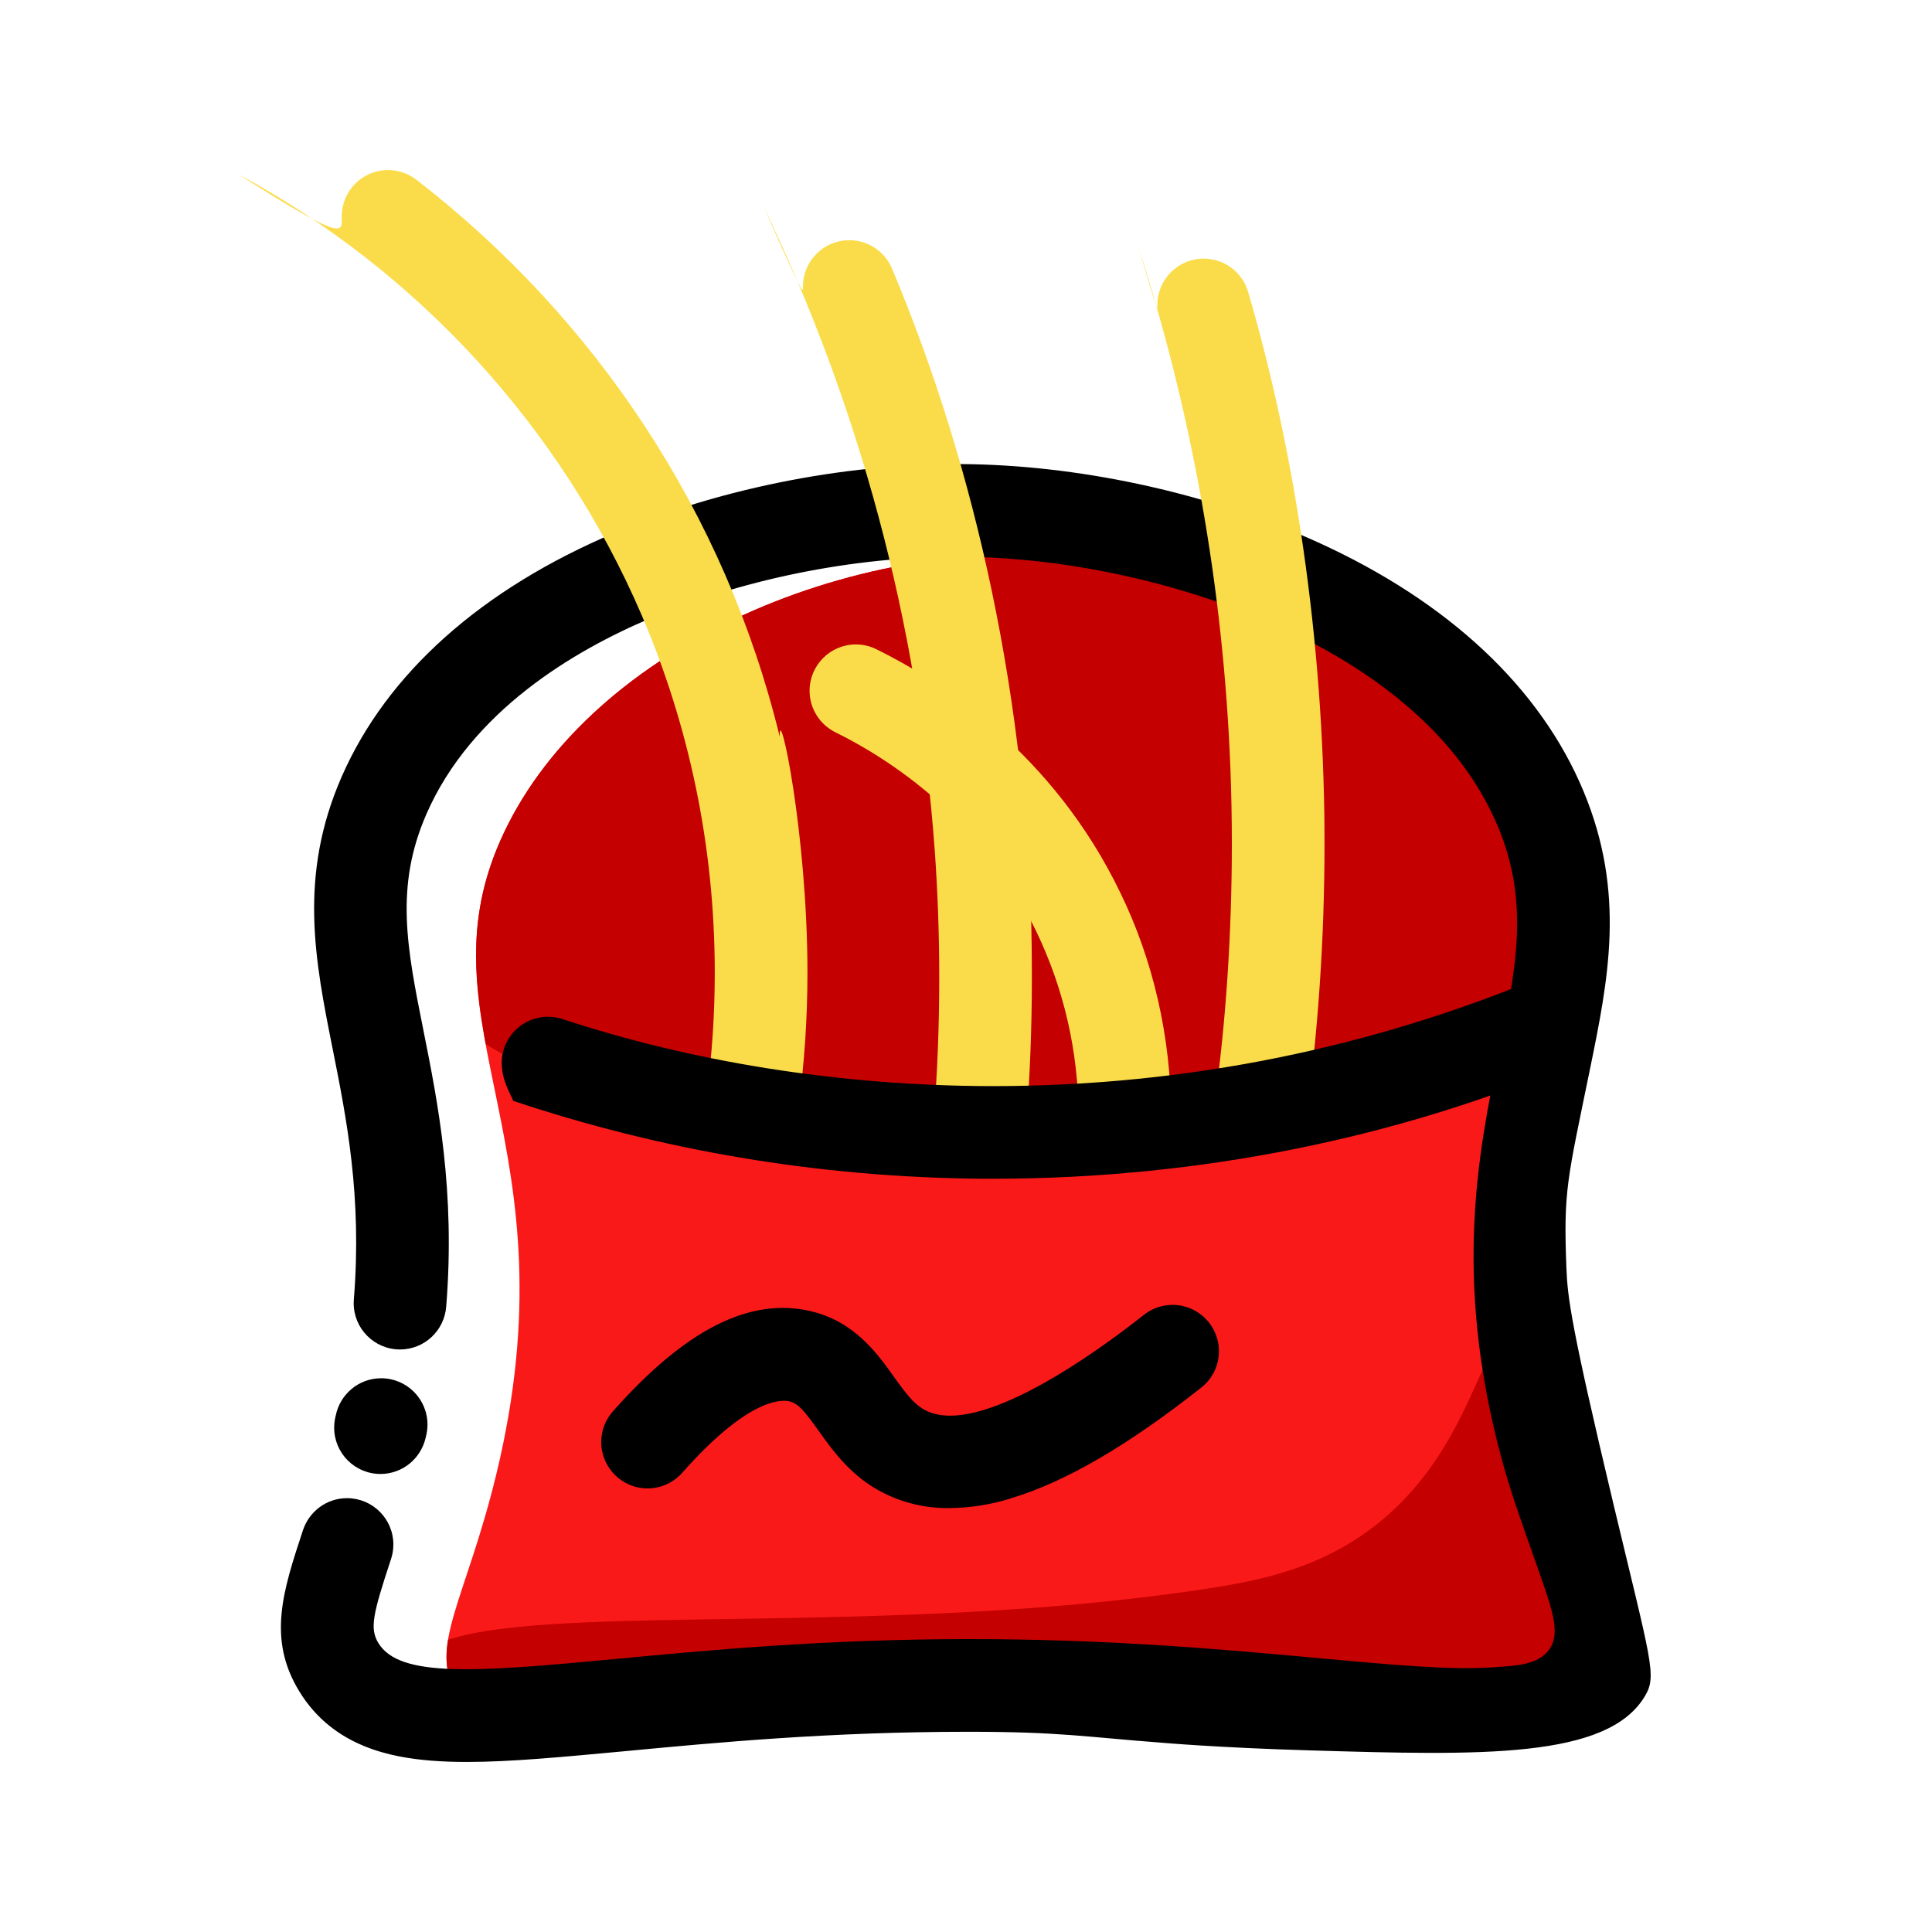
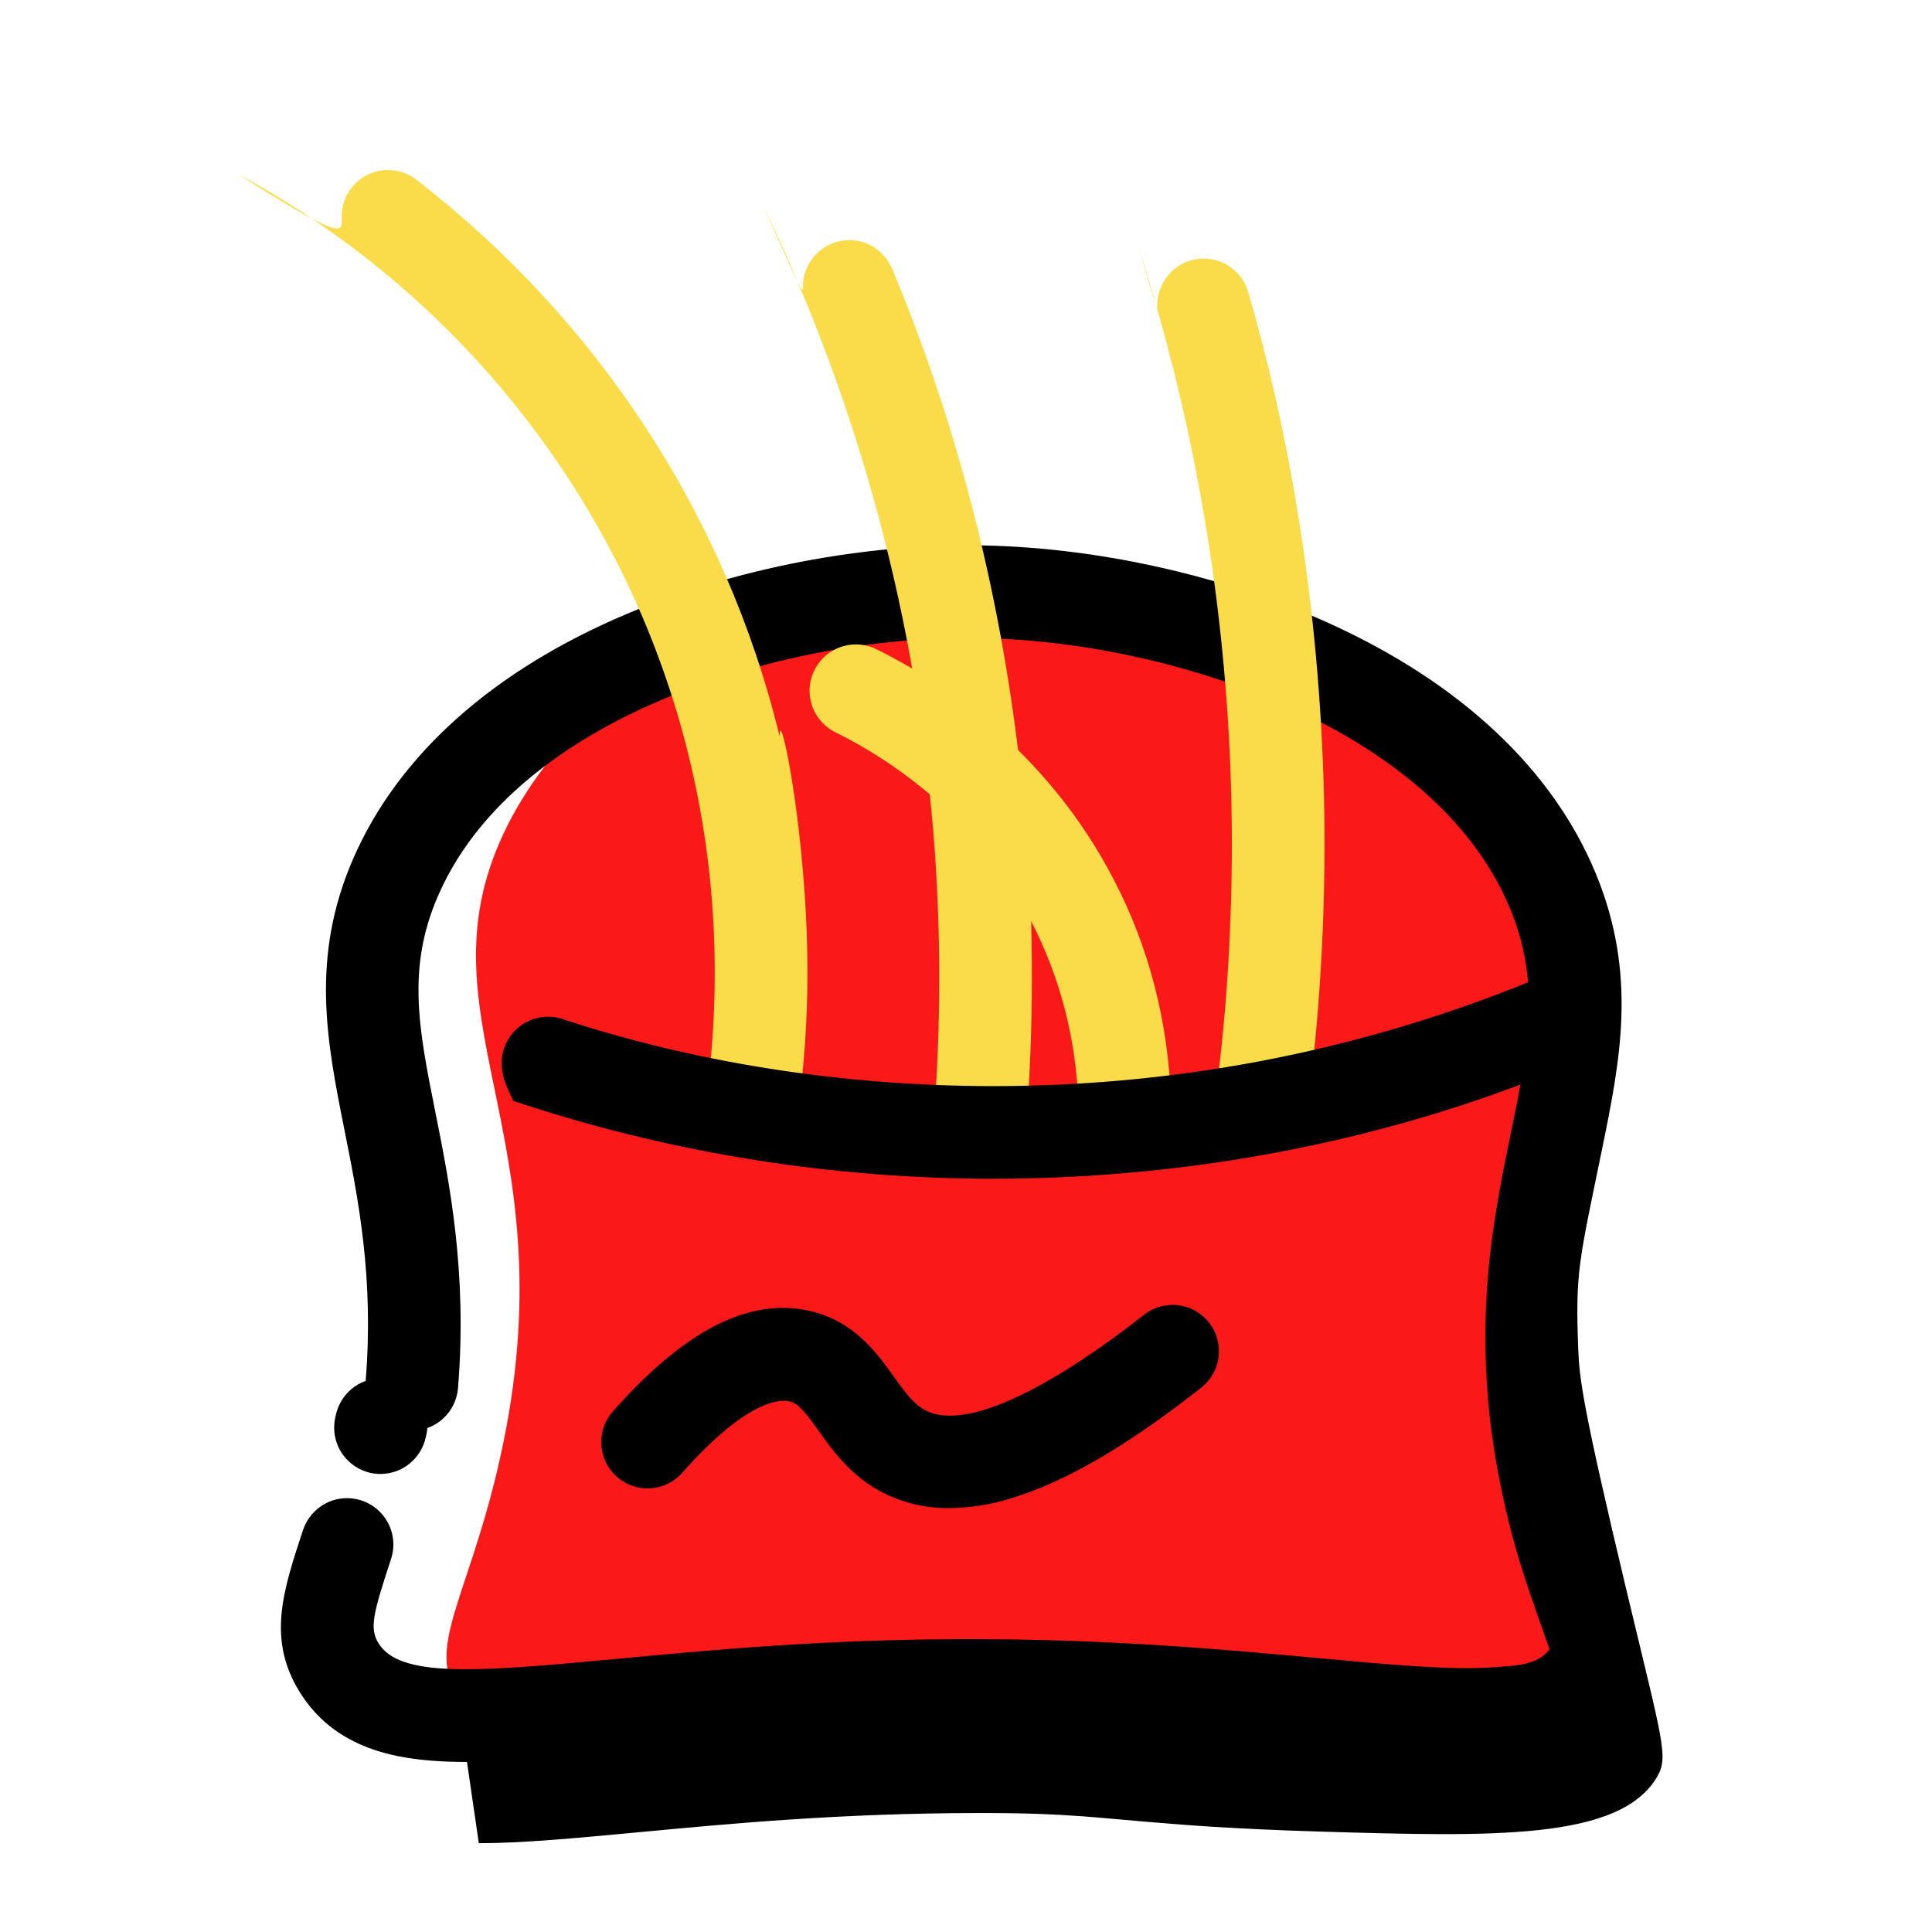
<svg xmlns="http://www.w3.org/2000/svg" width="800px" height="800px" viewBox="0 0 1024 1024" class="icon" version="1.1">
  <path d="M264.928 446.131c-42.755 97.908 40.225 161.223-1.841 335.114-16.277 67.268-36.851 92.286-20.389 117.327 31.671 47.984 131.774-7.524 324.005-4.309 155.343 2.602 242.399 41.392 271.712-2.639 15.406-23.139 1.228-48.549-11.281-99.429-43.443-177.327 39.28-242.865-5.119-345.167-41.060-94.581-157.099-143.067-245.933-151.882-127.663-12.582-267.28 50.549-311.153 150.985z" fill="#FA1919" />
-   <path d="M836.733 827.326c-2.946-10.262-6.322-21.838-9.599-35.193-7.934-30.65-12.723-65.941-13.208-102.272-2.161 22.937-6.409 17.72-11.441 17.216-17.787-1.767-20.623 57.841-70.533 99.049-30.492 25.164-64.187 31.62-92.726 35.978-166.698 25.422-343.448 7.746-401.719 27.007-1.866 11.219-0.798 20.377 5.228 29.46 7.732 11.723 19.567 17.247 35.807 18.991 21.42-3.511 43.995-11.404 59.646-14.73 51.556-10.912 110.575-10.139 228.54-8.592 153.108 2.013 232.001 29.326 263.144 6.714 5.915-4.717 10.434-10.95 12.992-18.115 1.148-0.457-0.914-19.434-6.131-55.511zM576.081 295.147c-127.663-12.582-267.28 50.549-311.153 150.985-16.597 37.991-14.14 70.657-7.489 107.138 18.068 12.582 45.799 19.456 95.746 27.3 98.276 15.443 147.425 23.164 211.011 18.696 94.973-6.678 216.473-15.221 270.608-69.442 2.258-26.944 0-53.374-12.778-82.87-41.073-94.507-157.111-142.995-245.946-151.807z" fill="#C40000" />
-   <path d="M247.511 933.875c-6.579 0-12.79-0.208-18.696-0.675-21.507-1.707-52.182-7.365-70.129-36.654-17.149-27.926-8.703-53.386 1.927-85.62 3.329-9.879 12.51-16.868 23.322-16.868 13.564 0 24.558 10.995 24.558 24.558 0 2.75-0.453 5.394-1.286 7.864-9.598 29.066-11.365 36.653-6.639 44.398 11.231 18.327 50.917 15.479 125.98 8.384 49.248-4.652 110.538-10.447 186.375-10.508 75.247-0.061 136.55 5.561 185.798 10.065 39.919 3.683 71.43 6.543 93.771 4.8 9.12-0.712 22.709-0.699 28.774-9.563s1.228-21.592-6.273-43.062c-6.813-19.469-14.043-38.839-19.358-58.762-25.606-95.624-12.005-161.849-1.056-215.050 9.010-43.995 16.118-78.757-0.528-118.823-22.721-54.612-75.493-87.854-115.768-106.168-49.408-22.476-109.249-35.978-164.033-37.047-56.123-1.080-117.842 10.717-169.14 32.394-41.208 17.394-95.318 49.531-119.069 103.86-16.841 38.556-10.434 70.631-1.559 115.019 7.549 37.783 16.952 84.809 12.017 146.075-0.966 12.762-11.558 22.752-24.485 22.752-13.559 0-24.55-10.991-24.55-24.55 0-0.754 0.034-1.5 0.1-2.237 4.375-54.37-3.923-95.848-11.24-132.477-9.391-47.027-18.277-91.524 4.738-144.233 23.912-54.759 74.033-99.528 144.958-129.455 57.46-24.244 126.435-37.451 189.186-36.248 61.278 1.228 128.141 16.289 183.428 41.441 69.269 31.51 117.94 77.174 140.723 132.032 22.427 54.010 13.134 99.429 3.29 147.511-11.956 58.406-14.018 63.61-12.423 104.965 0.601 15.663 2.455 30.823 24.845 124.815 20.144 84.368 23.25 91.254 16.817 102.093-19.849 33.462-87.154 31.498-177.647 28.835-49.101-1.436-78.561-4.075-78.561-4.075-40.606-3.045-53.594-5.818-102.694-5.782-73.54 0-133.567 5.732-181.795 10.286-32.971 3.056-60.504 5.707-83.68 5.707z" fill="#000000" />
+   <path d="M247.511 933.875c-6.579 0-12.79-0.208-18.696-0.675-21.507-1.707-52.182-7.365-70.129-36.654-17.149-27.926-8.703-53.386 1.927-85.62 3.329-9.879 12.51-16.868 23.322-16.868 13.564 0 24.558 10.995 24.558 24.558 0 2.75-0.453 5.394-1.286 7.864-9.598 29.066-11.365 36.653-6.639 44.398 11.231 18.327 50.917 15.479 125.98 8.384 49.248-4.652 110.538-10.447 186.375-10.508 75.247-0.061 136.55 5.561 185.798 10.065 39.919 3.683 71.43 6.543 93.771 4.8 9.12-0.712 22.709-0.699 28.774-9.563c-6.813-19.469-14.043-38.839-19.358-58.762-25.606-95.624-12.005-161.849-1.056-215.050 9.010-43.995 16.118-78.757-0.528-118.823-22.721-54.612-75.493-87.854-115.768-106.168-49.408-22.476-109.249-35.978-164.033-37.047-56.123-1.080-117.842 10.717-169.14 32.394-41.208 17.394-95.318 49.531-119.069 103.86-16.841 38.556-10.434 70.631-1.559 115.019 7.549 37.783 16.952 84.809 12.017 146.075-0.966 12.762-11.558 22.752-24.485 22.752-13.559 0-24.55-10.991-24.55-24.55 0-0.754 0.034-1.5 0.1-2.237 4.375-54.37-3.923-95.848-11.24-132.477-9.391-47.027-18.277-91.524 4.738-144.233 23.912-54.759 74.033-99.528 144.958-129.455 57.46-24.244 126.435-37.451 189.186-36.248 61.278 1.228 128.141 16.289 183.428 41.441 69.269 31.51 117.94 77.174 140.723 132.032 22.427 54.010 13.134 99.429 3.29 147.511-11.956 58.406-14.018 63.61-12.423 104.965 0.601 15.663 2.455 30.823 24.845 124.815 20.144 84.368 23.25 91.254 16.817 102.093-19.849 33.462-87.154 31.498-177.647 28.835-49.101-1.436-78.561-4.075-78.561-4.075-40.606-3.045-53.594-5.818-102.694-5.782-73.54 0-133.567 5.732-181.795 10.286-32.971 3.056-60.504 5.707-83.68 5.707z" fill="#000000" />
  <path d="M201.687 781.233c-0.007 0-0.013 0-0.021 0-13.559 0-24.55-10.991-24.55-24.55 0-1.928 0.222-3.803 0.642-5.603l0.164-0.682c2.261-11.411 12.192-19.897 24.106-19.897 13.559 0 24.55 10.991 24.55 24.55 0 2.185-0.285 4.304-0.822 6.321l-0.17 0.737c-2.56 11.018-12.286 19.106-23.904 19.124z" fill="#000000" />
  <path d="M399.183 605.808c-0.021 0-0.048 0-0.073 0-13.559 0-24.55-10.991-24.55-24.55 0-1.126 0.076-2.233 0.222-3.318 2.58-18.647 4.060-40.338 4.060-62.377 0-67.24-13.785-131.262-38.682-189.39-42.969-99.938-118.786-182.426-213.86-233.868 58.686 37.564 54.813 30.421 54.813 22.372 0-13.559 10.991-24.55 24.55-24.55 5.795 0 11.12 2.008 15.321 5.365 94.745 73.333 163.448 176.375 192.298 295.011-0.507-19.623 14.686 50.938 14.686 125.047 0 24.29-1.632 48.198-4.792 71.62-1.325 9.373-11.577 18.614-23.993 18.638zM519.455 618.206q-0.969 0-1.952-0.073c-12.71-1.023-22.637-11.591-22.637-24.475 0-0.674 0.027-1.343 0.081-2.003 1.826-21.925 2.872-47.556 2.872-73.43 0-22.697-0.803-45.207-2.384-67.503-8.827-121.596-40.496-236.766-90.738-341.321 21.552 48.968 20.889 45.791 20.889 42.458 0-13.56 10.992-24.552 24.552-24.552 10.228 0 18.995 6.254 22.687 15.146 44.763 106.589 71.74 230.136 74.059 359.699-0.811-31.542 0.036-7.828 0.036 16.082 0 27.205-1.098 54.155-3.25 80.807-0.777 9.206-11.332 19.146-24.211 19.164zM668.232 611.675c-0.010 0-0.023 0-0.037 0-13.559 0-24.55-10.991-24.55-24.55 0-1.16 0.081-2.301 0.236-3.419 5.74-40.862 9.024-88.214 9.024-136.334 0-13.309-0.251-26.558-0.75-39.747-3.725-96.326-20.598-189.237-48.876-277.029 10.521 35.918 10.15 33.518 10.15 31.031 0-13.559 10.991-24.55 24.55-24.55 11.325 0 20.858 7.668 23.692 18.094 24.99 85.706 39.664 184.048 40.348 285.712-0.271-21.275-0.007-7.391-0.007 6.553 0 50.4-3.44 99.996-10.099 148.567-1.022 6.448-11.277 15.662-23.685 15.671z" fill="#FADC4A" />
  <path d="M596.114 621.606h-0.393c-13.369-0.247-24.112-11.142-24.112-24.547 0-0.152 0.002-0.305 0.005-0.457 0.026-1.286 0.042-2.828 0.042-4.372 0-35.424-8.099-68.956-22.546-98.847-28.795-60.019-78.791-91.652-105.982-105.081-8.365-4.032-14.035-12.446-14.035-22.184 0-13.559 10.991-24.55 24.55-24.55 4.1 0 7.963 1.005 11.36 2.781 32.726 16.163 93.157 54.547 128.963 129.169 16.896 34.755 26.772 75.605 26.772 118.761 0 1.835-0.019 3.666-0.053 5.492-0.244 13.094-11.138 23.835-24.542 23.835-0.009 0-0.021 0-0.031 0z" fill="#FADC4A" />
  <path d="M526.601 624.748h-6.555c-86.962-0.768-170.281-15.237-248.266-41.348 1.076-0.001-5.884-9.164-5.884-19.954 0-13.559 10.991-24.55 24.55-24.55 2.554 0 5.018 0.389 7.333 1.114 67.934 22.463 146.339 35.511 227.77 35.651-3.243-0.009-1.105-0.002 1.034-0.002 103.456 0 202.045-20.83 291.806-58.526-2.432 0.881 0.502 0.32 3.566 0.32 13.559 0 24.55 10.991 24.55 24.55 0 9.919-5.882 18.463-14.347 22.337-90.443 38.228-195.427 60.406-305.589 60.408zM503.19 799.327c-0.27 0.004-0.588 0.007-0.907 0.007-12.223 0-23.771-2.889-33.998-8.023-16.969-8.528-26.691-22.155-34.51-33.116-7.206-10.090-10.606-14.313-15.356-15.443-4.505-1.068-21.899-1.509-56.577 37.574-4.529 5.253-11.193 8.559-18.628 8.559-13.559 0-24.55-10.991-24.55-24.55 0-6.403 2.452-12.234 6.467-16.605 38.233-43.117 72.408-60.377 104.618-52.766 23.164 5.487 35.205 22.378 44.007 34.702 6.493 9.096 10.791 14.828 16.988 17.947 28.233 14.179 90.234-30.688 115.559-50.722 4.139-3.287 9.439-5.273 15.203-5.273 13.559 0 24.551 10.991 24.551 24.551 0 7.796-3.633 14.742-9.298 19.24-39.061 30.813-71.971 49.986-100.707 58.653-10.158 3.317-21.848 5.244-33.983 5.274z" fill="#000000" />
</svg>